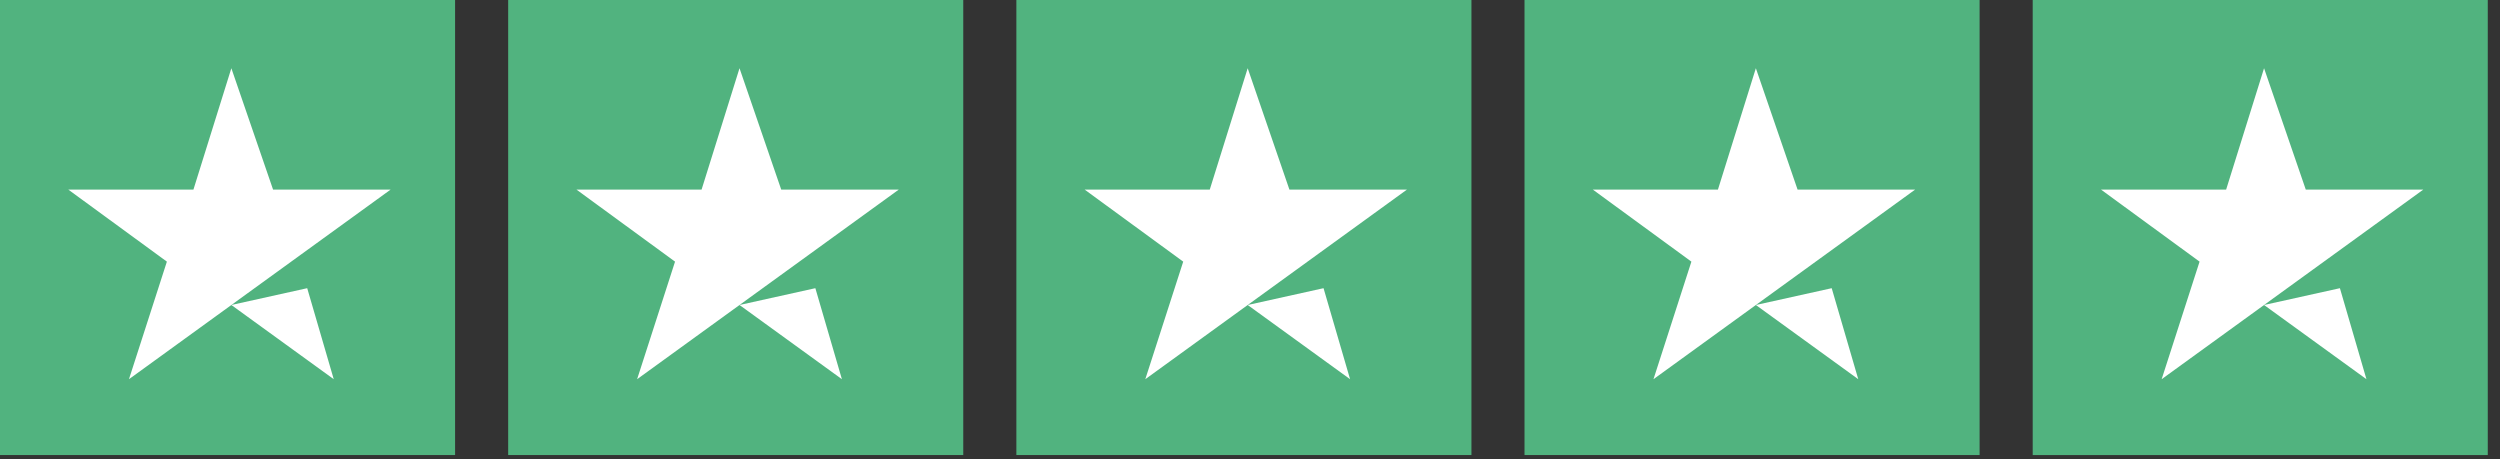
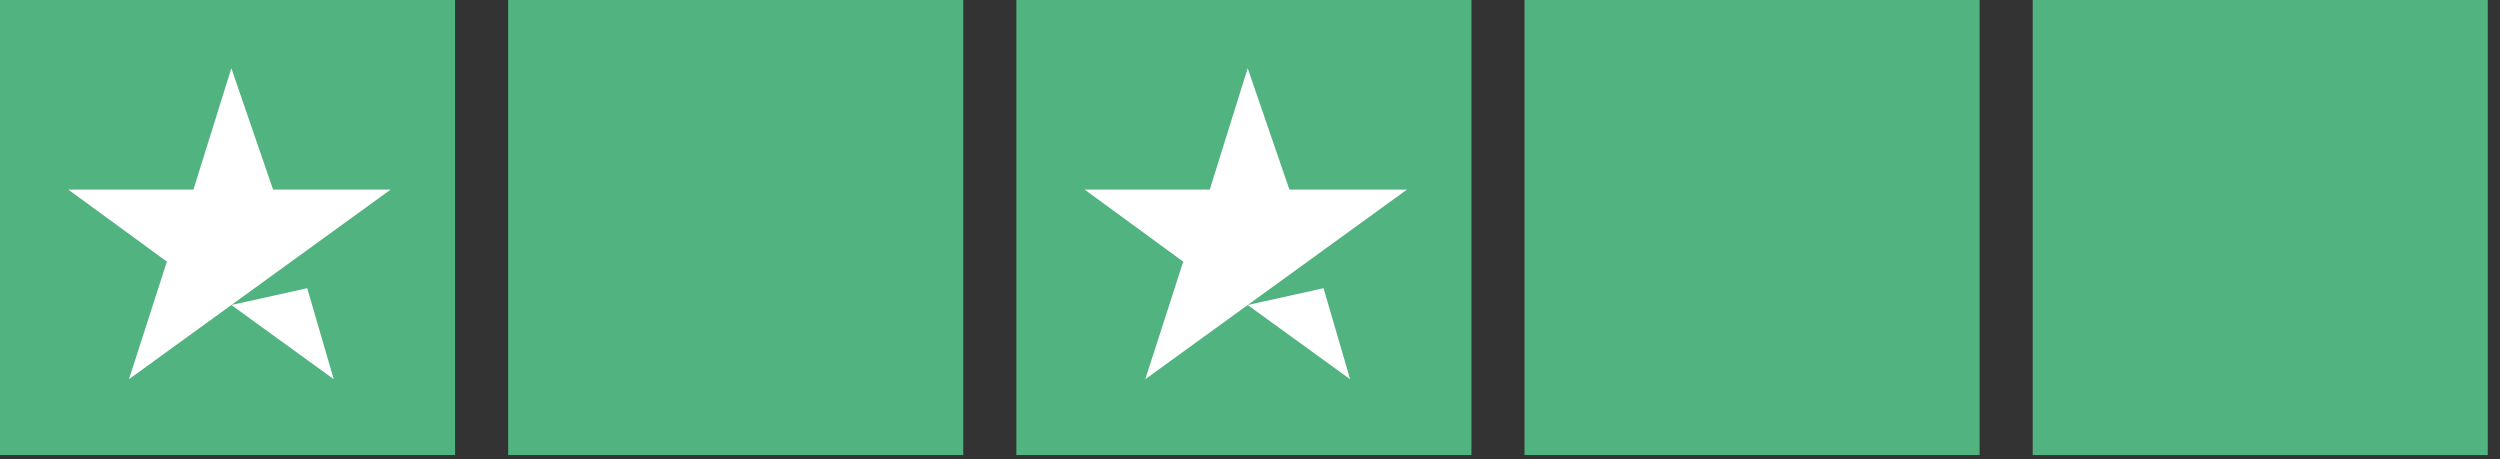
<svg xmlns="http://www.w3.org/2000/svg" width="185" height="34" viewBox="0 0 185 34" fill="none">
  <rect x="0" y="0" width="185" height="34" fill="#333333" stroke="none" />
  <g clip-path="url(#clip0_2773_119)">
    <g clip-path="url(#clip1_2773_119)">
      <g clip-path="url(#clip2_2773_119)">
        <path d="M33.676 -0.002H0V33.673H33.676V-0.002Z" fill="#51B37F" />
        <path d="M9.543 28.061L12.349 19.361L5.053 14.029H14.314L17.12 5.049L20.207 14.029H28.907L17.12 22.57L22.733 21.326L24.697 28.061L17.12 22.57L9.543 28.061Z" fill="white" />
        <path d="M71.281 -0.002H37.605V33.673H71.281V-0.002Z" fill="#51B37F" />
-         <path d="M47.146 28.061L49.953 19.361L42.656 14.029H51.917L54.724 5.049L57.81 14.029H66.51L54.724 22.57L60.336 21.326L62.301 28.061L54.724 22.57L47.146 28.061Z" fill="white" />
        <path d="M108.887 -0.002H75.211V33.673H108.887V-0.002Z" fill="#51B37F" />
        <path d="M84.752 28.061L87.558 19.361L80.262 14.029H89.523L92.329 5.049L95.416 14.029H104.115L92.329 22.57L97.942 21.326L99.906 28.061L92.329 22.57L84.752 28.061Z" fill="white" />
        <path d="M146.49 -0.002H112.814V33.673H146.49V-0.002Z" fill="#51B37F" />
-         <path d="M122.357 28.061L125.163 19.361L117.867 14.029H127.127L129.934 5.049L133.02 14.029H141.721L129.934 22.57L135.546 21.326L137.511 28.061L129.934 22.57L122.357 28.061Z" fill="white" />
        <path d="M184.096 -0.002H150.42V33.673H184.096V-0.002Z" fill="#51B37F" />
-         <path d="M159.962 28.061L162.768 19.361L155.473 14.029H164.734L167.54 5.049L170.627 14.029H179.326L167.54 22.57L173.153 21.326L175.117 28.061L167.54 22.57L159.962 28.061Z" fill="white" />
      </g>
    </g>
  </g>
  <defs>
    <clipPath id="clip0_2773_119">
      <rect width="184.095" height="34" fill="white" />
    </clipPath>
    <clipPath id="clip1_2773_119">
      <rect width="184.095" height="34" fill="white" />
    </clipPath>
    <clipPath id="clip2_2773_119">
      <rect width="184.095" height="34.005" fill="white" transform="translate(0 -0.002)" />
    </clipPath>
  </defs>
</svg>